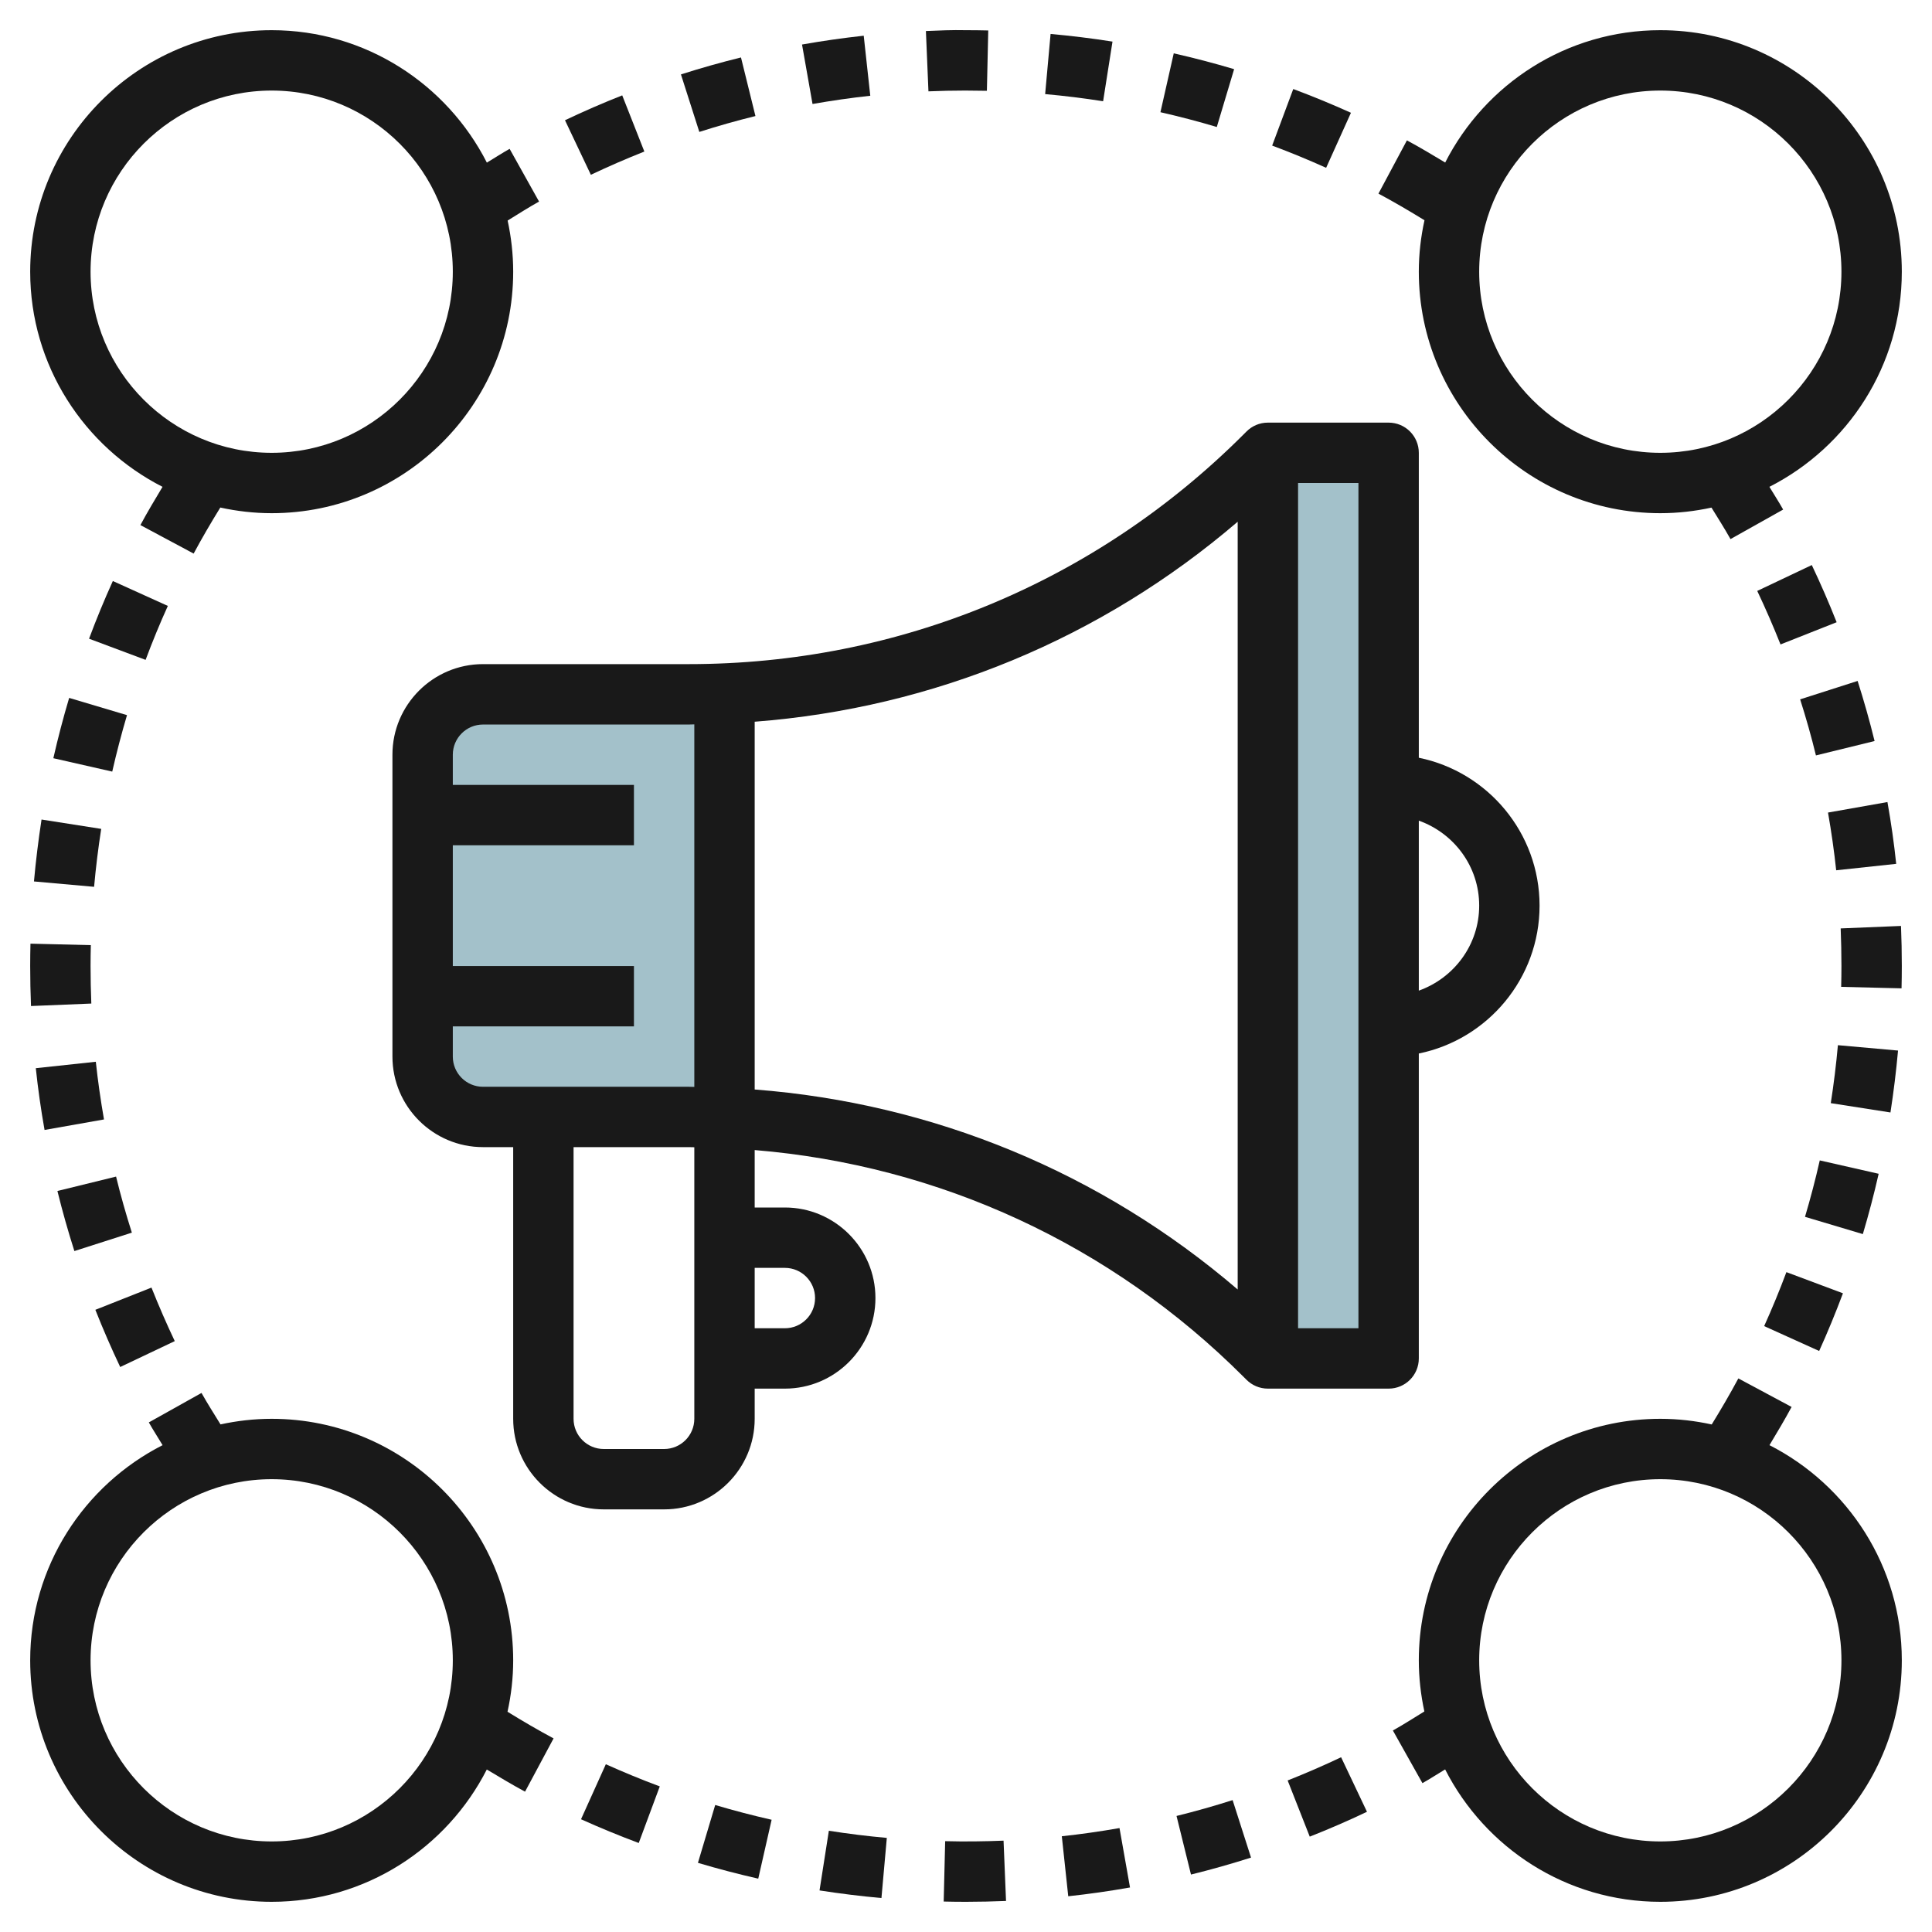
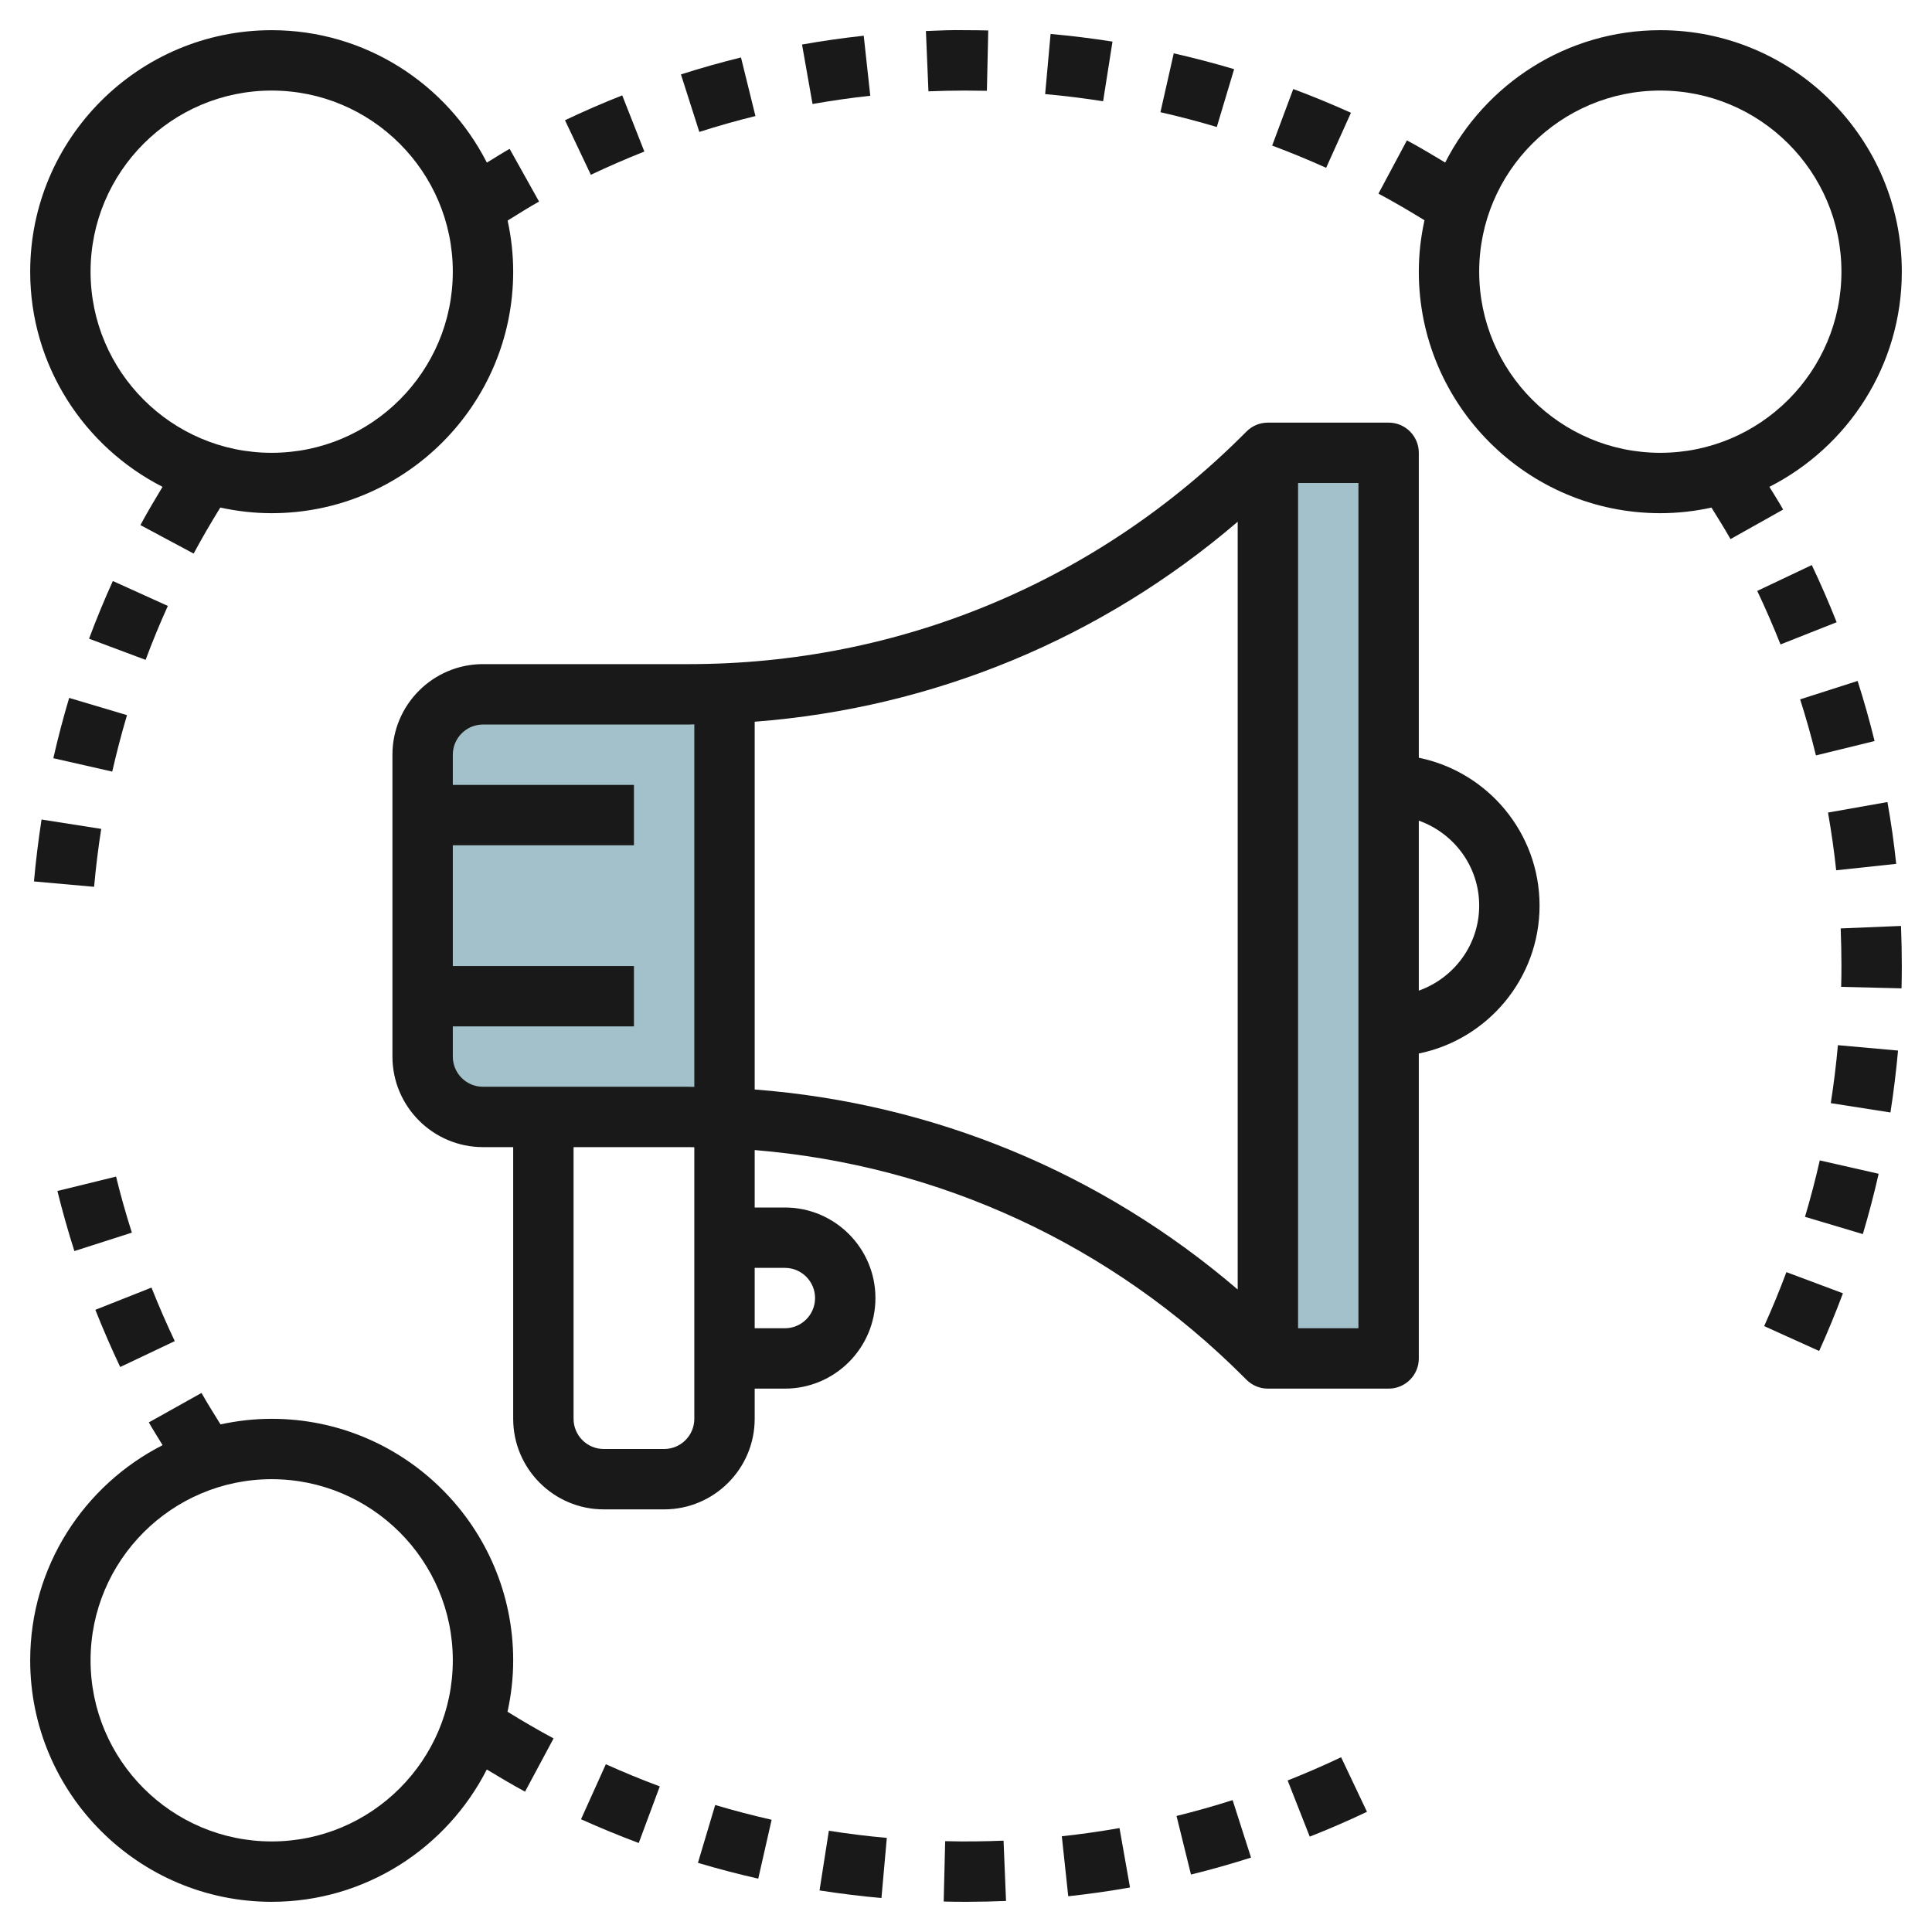
<svg xmlns="http://www.w3.org/2000/svg" id="Layer_3" enable-background="new 0 0 64 64" height="512" viewBox="0 0 64 64" width="512">
  <g>
    <path d="m42 15h4v30h-4z" fill="#a3c1ca" />
    <path d="m16 37h8v-14h-8c-1.105 0-2 .895-2 2v10c0 1.105.895 2 2 2z" fill="#a3c1ca" />
    <g fill="#191919">
      <path d="m13 25v10c0 1.654 1.346 3 3 3h1v9c0 1.654 1.346 3 3 3h2c1.654 0 3-1.346 3-3v-1h1c1.654 0 3-1.346 3-3s-1.346-3-3-3h-1v-1.903c6.121.506 11.809 3.126 16.201 7.519l.091.091c.181.18.431.293.708.293h4c.553 0 1-.447 1-1v-10.101c2.279-.465 4-2.484 4-4.899s-1.721-4.434-4-4.899v-10.101c0-.552-.447-1-1-1h-4c-.277 0-.527.112-.708.294l-.091.091c-4.911 4.91-11.44 7.615-18.385 7.615h-6.816c-1.654 0-3 1.346-3 3zm36 5c0 1.302-.839 2.402-2 2.816v-5.631c1.161.413 2 1.513 2 2.815zm-23 12c.552 0 1 .448 1 1s-.448 1-1 1h-1v-2zm-3 5c0 .552-.448 1-1 1h-2c-.552 0-1-.448-1-1v-9h3.816c.061 0 .122.004.184.004zm18-4.284c-4.515-3.87-10.071-6.17-16-6.625v-12.183c5.929-.455 11.485-2.755 16-6.625zm2-26.716h2v28h-2zm-20 7.996v12.009c-.061 0-.122-.004-.184-.004h-6.816c-.552 0-1-.448-1-1v-1h6v-2h-6v-4h6v-2h-6v-1c0-.551.448-1 1-1h6.816c.062-.001.123-.005.184-.005z" />
      <path d="m55 1c-3.109 0-5.803 1.787-7.126 4.384-.419-.251-.838-.504-1.268-.734l-.943 1.764c.517.276 1.027.576 1.525.882-.121.549-.188 1.119-.188 1.704 0 4.411 3.589 8 8 8 .582 0 1.148-.066 1.695-.185.213.346.431.688.63 1.043l1.744-.978c-.143-.256-.304-.501-.455-.753 2.598-1.322 4.386-4.017 4.386-7.127 0-4.411-3.589-8-8-8zm0 14c-3.309 0-6-2.691-6-6s2.691-6 6-6 6 2.691 6 6-2.691 6-6 6z" />
-       <path d="m58.616 47.873c.25-.418.502-.836.733-1.266l-1.764-.945c-.278.519-.575 1.026-.882 1.525-.549-.12-1.118-.187-1.703-.187-4.411 0-8 3.589-8 8 0 .582.066 1.147.184 1.694-.346.213-.688.432-1.043.631l.979 1.744c.257-.144.5-.304.752-.455 1.323 2.598 4.018 4.386 7.128 4.386 4.411 0 8-3.589 8-8 0-3.109-1.787-5.803-4.384-7.127zm-3.616 13.127c-3.309 0-6-2.691-6-6s2.691-6 6-6 6 2.691 6 6-2.691 6-6 6z" />
      <path d="m9 63c3.109 0 5.803-1.787 7.126-4.383.419.25.836.503 1.267.734l.945-1.764c-.519-.278-1.026-.575-1.526-.883.121-.55.188-1.119.188-1.704 0-4.411-3.589-8-8-8-.582 0-1.148.066-1.695.185-.213-.346-.432-.689-.63-1.042l-1.745.976c.143.255.305.501.456.754-2.599 1.323-4.386 4.017-4.386 7.127 0 4.411 3.589 8 8 8zm0-14c3.309 0 6 2.691 6 6s-2.691 6-6 6-6-2.691-6-6 2.691-6 6-6z" />
      <path d="m5.56 20.072-1.822-.825c-.279.616-.545 1.259-.788 1.911l1.873.701c.228-.609.475-1.211.737-1.787z" />
      <path d="m1.125 29.199 1.992.178c.058-.646.137-1.287.236-1.919l-1.977-.31c-.105.683-.19 1.373-.251 2.051z" />
      <path d="m4.368 40.833c-.196-.615-.373-1.24-.523-1.857l-1.943.477c.162.661.352 1.331.562 1.99z" />
-       <path d="m1.476 37.431 1.969-.348c-.112-.64-.204-1.283-.271-1.911l-1.988.213c.071.673.168 1.361.29 2.046z" />
-       <path d="m3.025 33.244c-.016-.412-.025-.827-.025-1.244 0-.231.003-.461.009-.691l-2-.049c-.006.246-.009.492-.009.74 0 .444.009.886.027 1.326z" />
      <path d="m5.789 44.426c-.275-.581-.532-1.172-.771-1.773l-1.859.736c.253.64.53 1.277.823 1.895z" />
      <path d="m1.767 25.117 1.951.443c.144-.632.307-1.255.489-1.87l-1.916-.571c-.195.653-.371 1.325-.524 1.998z" />
      <path d="m40.832 59.631c-.611.195-1.237.372-1.858.525l.479 1.941c.665-.164 1.334-.353 1.989-.562z" />
      <path d="m33.244 60.974c-.645.026-1.294.034-1.934.017l-.049 2c.245.006.492.009.741.009.443-.001.885-.01 1.324-.028z" />
      <path d="m21.159 61.052.697-1.875c-.597-.222-1.198-.47-1.787-.734l-.822 1.822c.63.284 1.273.548 1.912.787z" />
      <path d="m44.426 58.211c-.582.276-1.178.535-1.771.769l.732 1.861c.637-.251 1.274-.527 1.896-.823z" />
      <path d="m27.457 60.646-.309 1.977c.683.106 1.373.191 2.051.252l.178-1.992c-.646-.058-1.286-.137-1.92-.237z" />
      <path d="m25.561 60.282c-.632-.143-1.256-.307-1.869-.489l-.572 1.916c.65.194 1.322.37 1.998.524z" />
      <path d="m37.085 60.557c-.64.112-1.283.204-1.911.271l.213 1.988c.673-.072 1.361-.17 2.046-.291z" />
      <path d="m58.44 43.929 1.822.824c.281-.621.546-1.265.788-1.911l-1.873-.701c-.226.605-.474 1.207-.737 1.788z" />
      <path d="m62.524 26.569-1.969.348c.113.642.204 1.285.271 1.912l1.988-.213c-.07-.672-.168-1.361-.29-2.047z" />
      <path d="m62.233 38.883-1.951-.443c-.143.632-.307 1.256-.489 1.869l1.916.572c.194-.651.37-1.322.524-1.998z" />
      <path d="m59.632 23.167c.196.615.373 1.24.523 1.857l1.943-.476c-.162-.662-.352-1.332-.562-1.991z" />
      <path d="m60.975 30.755c.016.413.025.828.025 1.245 0 .231-.003.461-.009.691l2 .049c.006-.246.009-.492.009-.74 0-.444-.009-.887-.027-1.327z" />
      <path d="m62.875 34.801-1.992-.178c-.058.646-.137 1.286-.236 1.92l1.977.309c.105-.683.19-1.373.251-2.051z" />
      <path d="m58.211 19.575c.275.581.532 1.172.771 1.773l1.859-.736c-.253-.64-.53-1.277-.823-1.894z" />
      <path d="m42.841 2.949-.699 1.874c.606.226 1.202.472 1.788.736l.822-1.823c-.632-.285-1.274-.549-1.911-.787z" />
      <path d="m38.882 1.767-.441 1.95c.628.143 1.256.307 1.867.49l.574-1.916c-.655-.195-1.328-.372-2-.524z" />
      <path d="m34.802 1.125-.18 1.992c.646.058 1.286.137 1.92.237l.311-1.976c-.679-.107-1.369-.192-2.051-.253z" />
      <path d="m16.882 4.931c-.253.141-.502.305-.754.456-1.323-2.599-4.018-4.387-7.128-4.387-4.411 0-8 3.589-8 8 0 3.109 1.787 5.803 4.384 7.127-.25.418-.502.836-.733 1.267l1.764.944c.278-.519.575-1.026.883-1.525.548.12 1.117.187 1.702.187 4.411 0 8-3.589 8-8 0-.582-.066-1.147-.184-1.694.347-.214.691-.434 1.041-.629zm-7.882 10.069c-3.309 0-6-2.691-6-6s2.691-6 6-6 6 2.691 6 6-2.691 6-6 6z" />
      <path d="m28.612 1.183c-.685.075-1.372.173-2.044.292l.348 1.97c.631-.111 1.27-.203 1.913-.273z" />
      <path d="m25.025 3.844-.479-1.941c-.665.164-1.334.353-1.989.562l.609 1.905c.612-.196 1.238-.373 1.859-.526z" />
      <path d="m20.612 3.159c-.634.25-1.271.527-1.896.824l.857 1.807c.584-.277 1.181-.536 1.772-.77z" />
      <path d="m32.692 3.008.045-1.999c-.245-.006-.49-.009-.736-.009-.463-.01-.89.009-1.329.028l.084 1.998c.402-.017.806-.026 1.213-.026.248.003.483.003.723.008z" />
    </g>
  </g>
</svg>